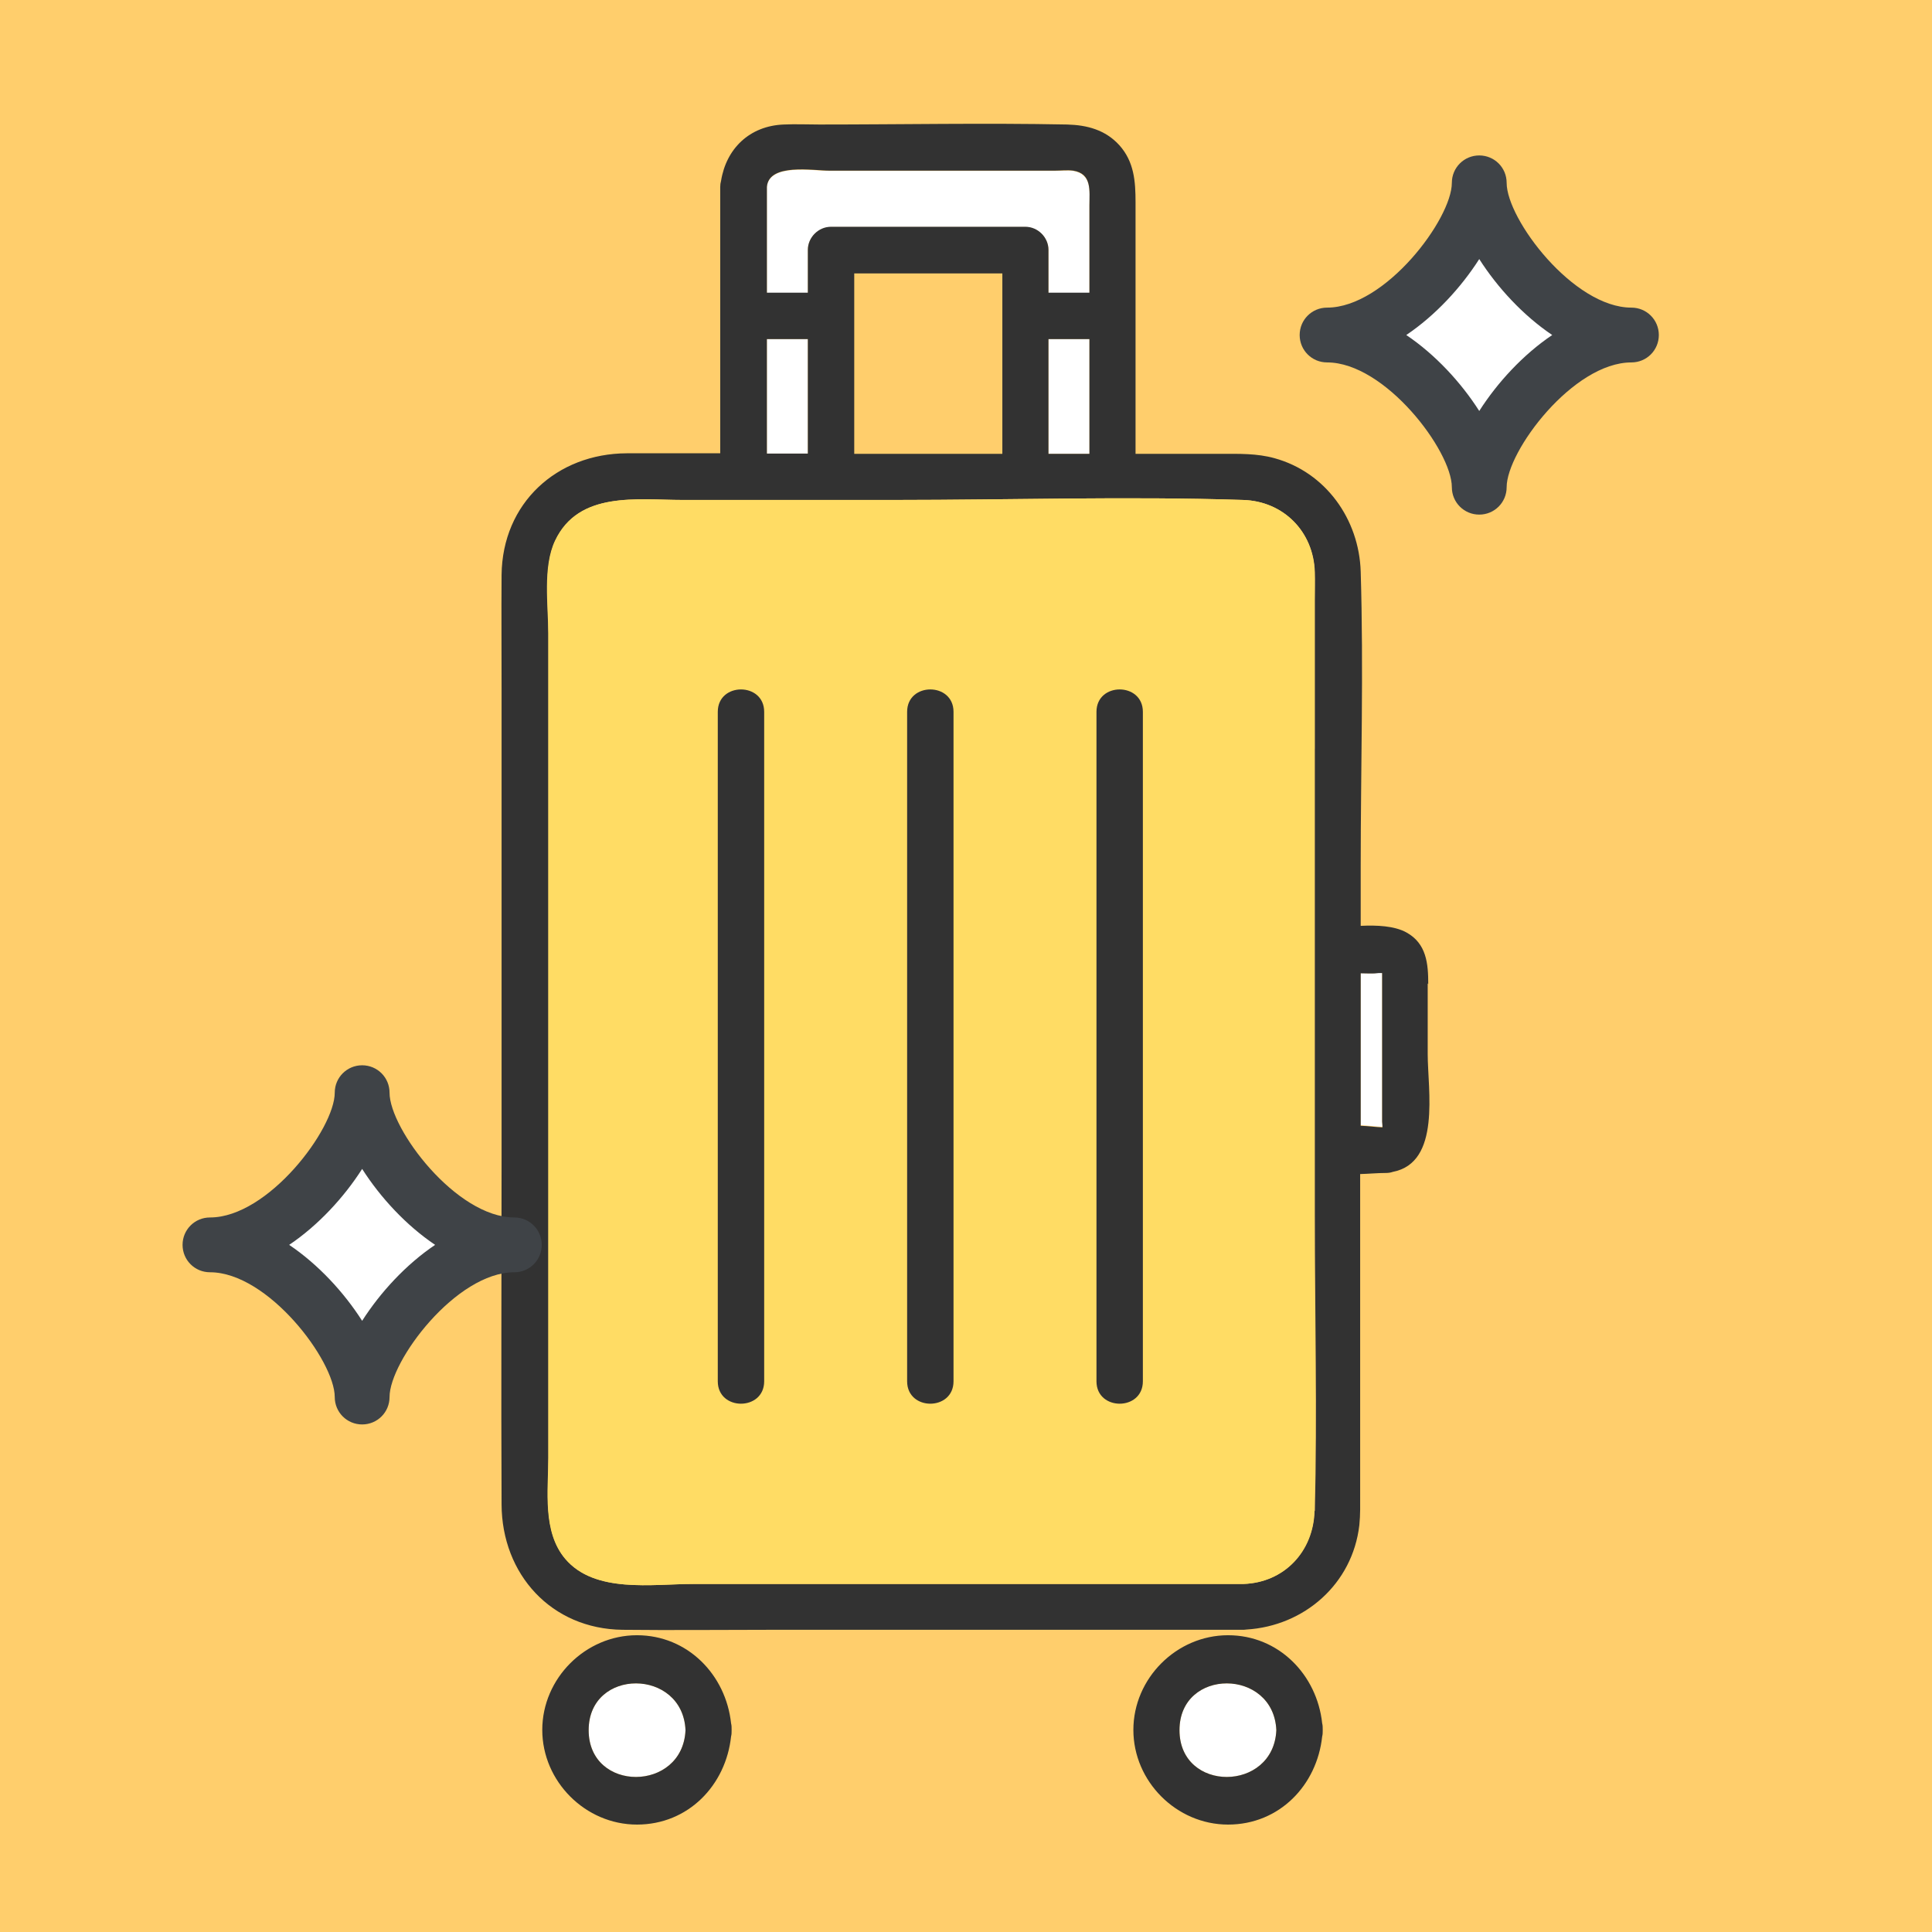
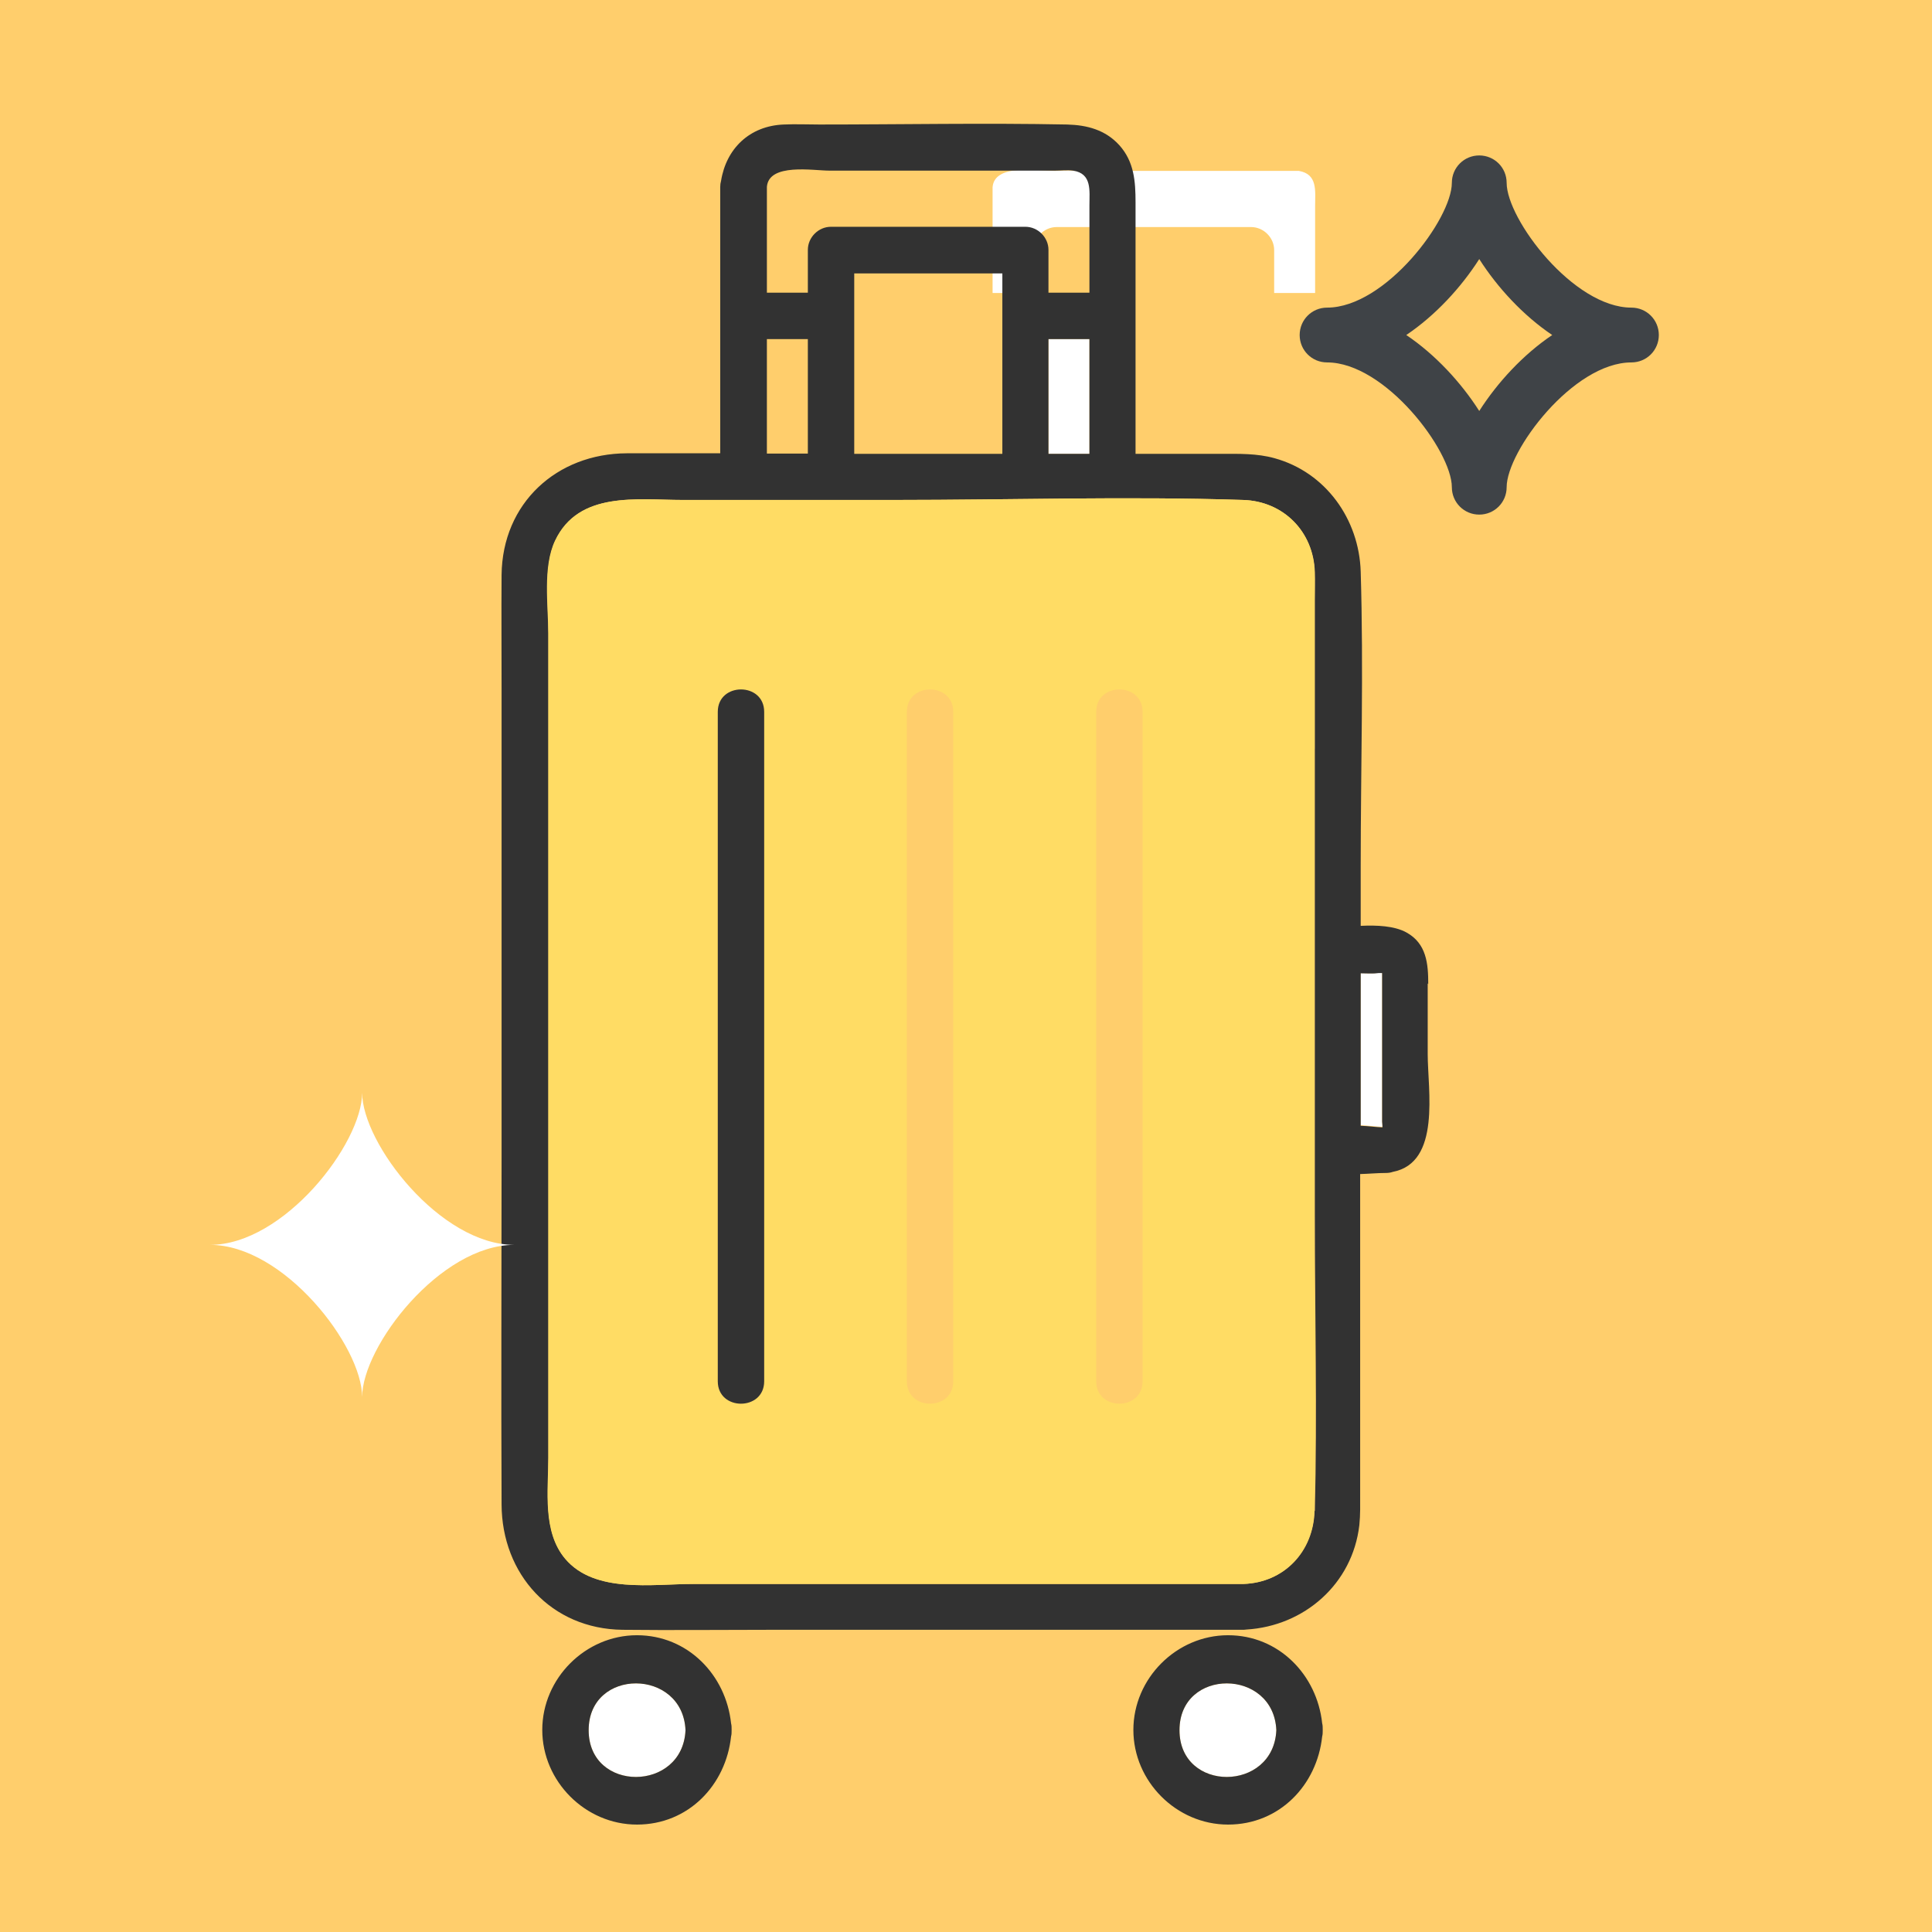
<svg xmlns="http://www.w3.org/2000/svg" id="_レイヤー_2" data-name="レイヤー 2" viewBox="0 0 71.22 71.22">
  <defs>
    <style> .cls-1 { fill: #323232; } .cls-2 { fill: #3f4347; } .cls-3 { fill: #ffdc64; } .cls-4 { fill: #fff; } .cls-5 { fill: #ffce6c; } </style>
  </defs>
  <g id="_レイヤー_1-2" data-name="レイヤー 1">
    <g>
      <g>
        <rect class="cls-5" width="71.22" height="71.22" />
        <g>
          <path class="cls-4" d="M50.95,40.54v-4.26c0-.14,0-.28,0-.42-.04,0-.09,0-.12,0-.21.03-.44.02-.67.01v5.61c.28.01.57.05.8.06,0-.07-.01-.16-.01-.21v-.8Z" />
          <path class="cls-4" d="M38.65,16.73h1.51v-4.23h-1.51v4.23Z" />
          <path class="cls-4" d="M43.48,63.78c0,2.31,3.47,2.29,3.57,0-.1-2.29-3.57-2.31-3.57,0Z" />
          <path class="cls-4" d="M21.7,63.78c0,2.31,3.47,2.29,3.57,0-.1-2.29-3.57-2.31-3.57,0Z" />
-           <path class="cls-4" d="M28.27,16.72c.5,0,1.01,0,1.51,0v-4.22h-1.51v4.22Z" />
-           <path class="cls-4" d="M39.56,6.3c-.21-.03-.46,0-.67,0h-8.32c-.59,0-2.23-.29-2.3.6v3.9h1.51v-1.58c0-.46.39-.85.85-.85h7.17c.46,0,.85.39.85.85v1.58h1.51v-3.22c0-.54.1-1.16-.6-1.28Z" />
+           <path class="cls-4" d="M39.56,6.3c-.21-.03-.46,0-.67,0c-.59,0-2.23-.29-2.3.6v3.9h1.51v-1.58c0-.46.39-.85.85-.85h7.17c.46,0,.85.39.85.85v1.58h1.51v-3.22c0-.54.1-1.16-.6-1.28Z" />
          <path class="cls-1" d="M52.65,36.28c0-.75-.06-1.5-.81-1.91-.44-.24-1.09-.27-1.68-.24v-2.2c0-3.61.11-7.25,0-10.86-.06-1.93-1.29-3.66-3.18-4.18-.65-.18-1.31-.16-1.97-.16h-3.15V7.46c0-.77-.05-1.5-.6-2.11-.51-.56-1.18-.74-1.92-.76-3.04-.06-6.1,0-9.14,0-.43,0-.87-.02-1.31,0-1.26.05-2.12.89-2.31,2.08-.02.07-.03.14-.03.22,0,.05,0,.1,0,.14v2.79h0v6.89c-1.15,0-2.29,0-3.44,0-2.59.01-4.59,1.84-4.62,4.48-.01,1.39,0,2.78,0,4.17v17.33c0,4.26-.02,8.51,0,12.77.01,2.57,1.83,4.59,4.46,4.62,1.81.02,3.62,0,5.43,0h17.43s.09,0,.14-.01c2.13-.13,3.91-1.68,4.16-3.85.04-.38.03-.77.03-1.15v-11.79c.33-.01.66-.04.93-.04.1,0,.19-.01.27-.04,1.79-.34,1.29-3.03,1.29-4.34v-2.61ZM28.27,6.89c.07-.89,1.71-.6,2.3-.6h8.32c.21,0,.46-.03.67,0,.7.11.6.74.6,1.28v3.22h-1.51v-1.58c0-.46-.39-.85-.85-.85h-7.17c-.46,0-.85.39-.85.85v1.58h-1.51v-3.9ZM40.16,12.5v4.23h-1.51v-4.23h1.51ZM36.95,10.07v6.66c-1.82,0-3.64,0-5.46,0v-6.65h5.46ZM28.27,12.5h1.51v4.22c-.5,0-1.01,0-1.51,0v-4.22ZM48.46,55.7c-.04,1.49-1.11,2.64-2.62,2.69h-20.28c-1.51,0-3.63.36-4.72-.93-.84-1-.62-2.5-.62-3.72v-30.39c0-1.04-.2-2.45.25-3.42.87-1.84,3.03-1.5,4.7-1.5h7.82c4.27,0,8.57-.14,12.84,0,1.49.05,2.59,1.17,2.64,2.65.01.34,0,.68,0,1.03v22.71c0,3.62.09,7.25,0,10.87ZM50.16,41.49v-5.61c.23,0,.45.02.67-.01.03,0,.08,0,.12,0,0,.14,0,.28,0,.42v5.06c0,.05.02.15.01.21-.23-.01-.52-.05-.8-.06Z" />
          <path class="cls-3" d="M48.46,27.6v-5.49c0-.34.01-.68,0-1.03-.04-1.48-1.15-2.61-2.64-2.65-4.27-.14-8.57,0-12.84,0h-7.82c-1.67,0-3.83-.34-4.7,1.5-.46.97-.25,2.38-.25,3.42v30.39c0,1.22-.22,2.72.62,3.72,1.09,1.29,3.21.93,4.72.93h20.28c1.51-.05,2.58-1.2,2.62-2.69.09-3.62,0-7.25,0-10.87v-17.22ZM28.17,29.33v21.59c0,1.1-1.71,1.1-1.71,0v-24.68c0-1.1,1.71-1.1,1.71,0v3.09ZM35.14,29.33v21.59c0,1.1-1.71,1.1-1.71,0v-24.68c0-1.1,1.71-1.1,1.71,0v3.09ZM42.12,29.33v21.59c0,1.1-1.71,1.1-1.71,0v-24.68c0-1.1,1.71-1.1,1.71,0v3.09Z" />
          <path class="cls-1" d="M26.46,26.24v24.68c0,1.1,1.71,1.1,1.71,0v-24.68c0-1.1-1.71-1.1-1.71,0Z" />
-           <path class="cls-1" d="M33.44,26.24v24.68c0,1.1,1.71,1.1,1.71,0v-24.68c0-1.1-1.71-1.1-1.71,0Z" />
-           <path class="cls-1" d="M40.42,26.24v24.68c0,1.1,1.71,1.1,1.71,0v-24.68c0-1.1-1.71-1.1-1.71,0Z" />
          <path class="cls-1" d="M23.48,60.28c-1.9,0-3.49,1.59-3.49,3.49s1.59,3.49,3.49,3.49,3.28-1.46,3.47-3.25c.02-.07.02-.15.02-.24,0-.09,0-.17-.02-.24-.19-1.79-1.6-3.25-3.47-3.25ZM21.7,63.78c0-2.31,3.47-2.29,3.57,0-.1,2.29-3.57,2.31-3.57,0Z" />
          <path class="cls-1" d="M45.27,60.28c-1.9,0-3.49,1.59-3.49,3.49s1.59,3.49,3.49,3.49,3.28-1.46,3.47-3.25c.02-.07.02-.15.02-.24,0-.09,0-.17-.02-.24-.19-1.79-1.6-3.25-3.47-3.25ZM43.48,63.78c0-2.31,3.47-2.29,3.57,0-.1,2.29-3.57,2.31-3.57,0Z" />
        </g>
      </g>
      <g>
-         <path class="cls-4" d="M54.53,17.96c0-1.87,2.88-5.61,5.61-5.61-2.73,0-5.61-3.74-5.61-5.61,0,1.87-2.88,5.61-5.61,5.61,2.73,0,5.61,3.74,5.61,5.61Z" />
        <path class="cls-2" d="M54.53,18.97c-.56,0-1.01-.45-1.01-1.01,0-1.34-2.46-4.6-4.6-4.6-.56,0-1.01-.45-1.01-1.01s.45-1.01,1.01-1.01c2.15,0,4.6-3.27,4.6-4.6,0-.56.45-1.01,1.01-1.01s1.01.45,1.01,1.01c0,1.34,2.46,4.6,4.6,4.6.56,0,1.01.45,1.01,1.01s-.45,1.01-1.01,1.01c-2.15,0-4.6,3.27-4.6,4.6,0,.56-.45,1.01-1.01,1.01ZM51.84,12.35c1.07.72,2.02,1.75,2.69,2.8.67-1.05,1.62-2.08,2.69-2.8-1.07-.72-2.02-1.75-2.69-2.8-.67,1.05-1.62,2.08-2.69,2.8Z" />
      </g>
      <g>
        <path class="cls-4" d="M13.35,51.5c0-1.87,2.88-5.61,5.61-5.61-2.73,0-5.61-3.74-5.61-5.61,0,1.87-2.88,5.61-5.61,5.61,2.73,0,5.61,3.74,5.61,5.61Z" />
-         <path class="cls-2" d="M13.35,52.51c-.56,0-1.01-.45-1.01-1.01,0-1.34-2.46-4.6-4.6-4.6-.56,0-1.01-.45-1.01-1.01s.45-1.01,1.01-1.01c2.15,0,4.6-3.27,4.6-4.6,0-.56.45-1.01,1.01-1.01s1.01.45,1.01,1.01c0,1.34,2.46,4.6,4.6,4.6.56,0,1.01.45,1.01,1.01s-.45,1.01-1.01,1.01c-2.15,0-4.6,3.27-4.6,4.6,0,.56-.45,1.01-1.01,1.01ZM10.66,45.89c1.07.72,2.02,1.75,2.69,2.8.67-1.05,1.62-2.08,2.69-2.8-1.07-.72-2.02-1.75-2.69-2.8-.67,1.05-1.62,2.08-2.69,2.8Z" />
      </g>
    </g>
  </g>
</svg>